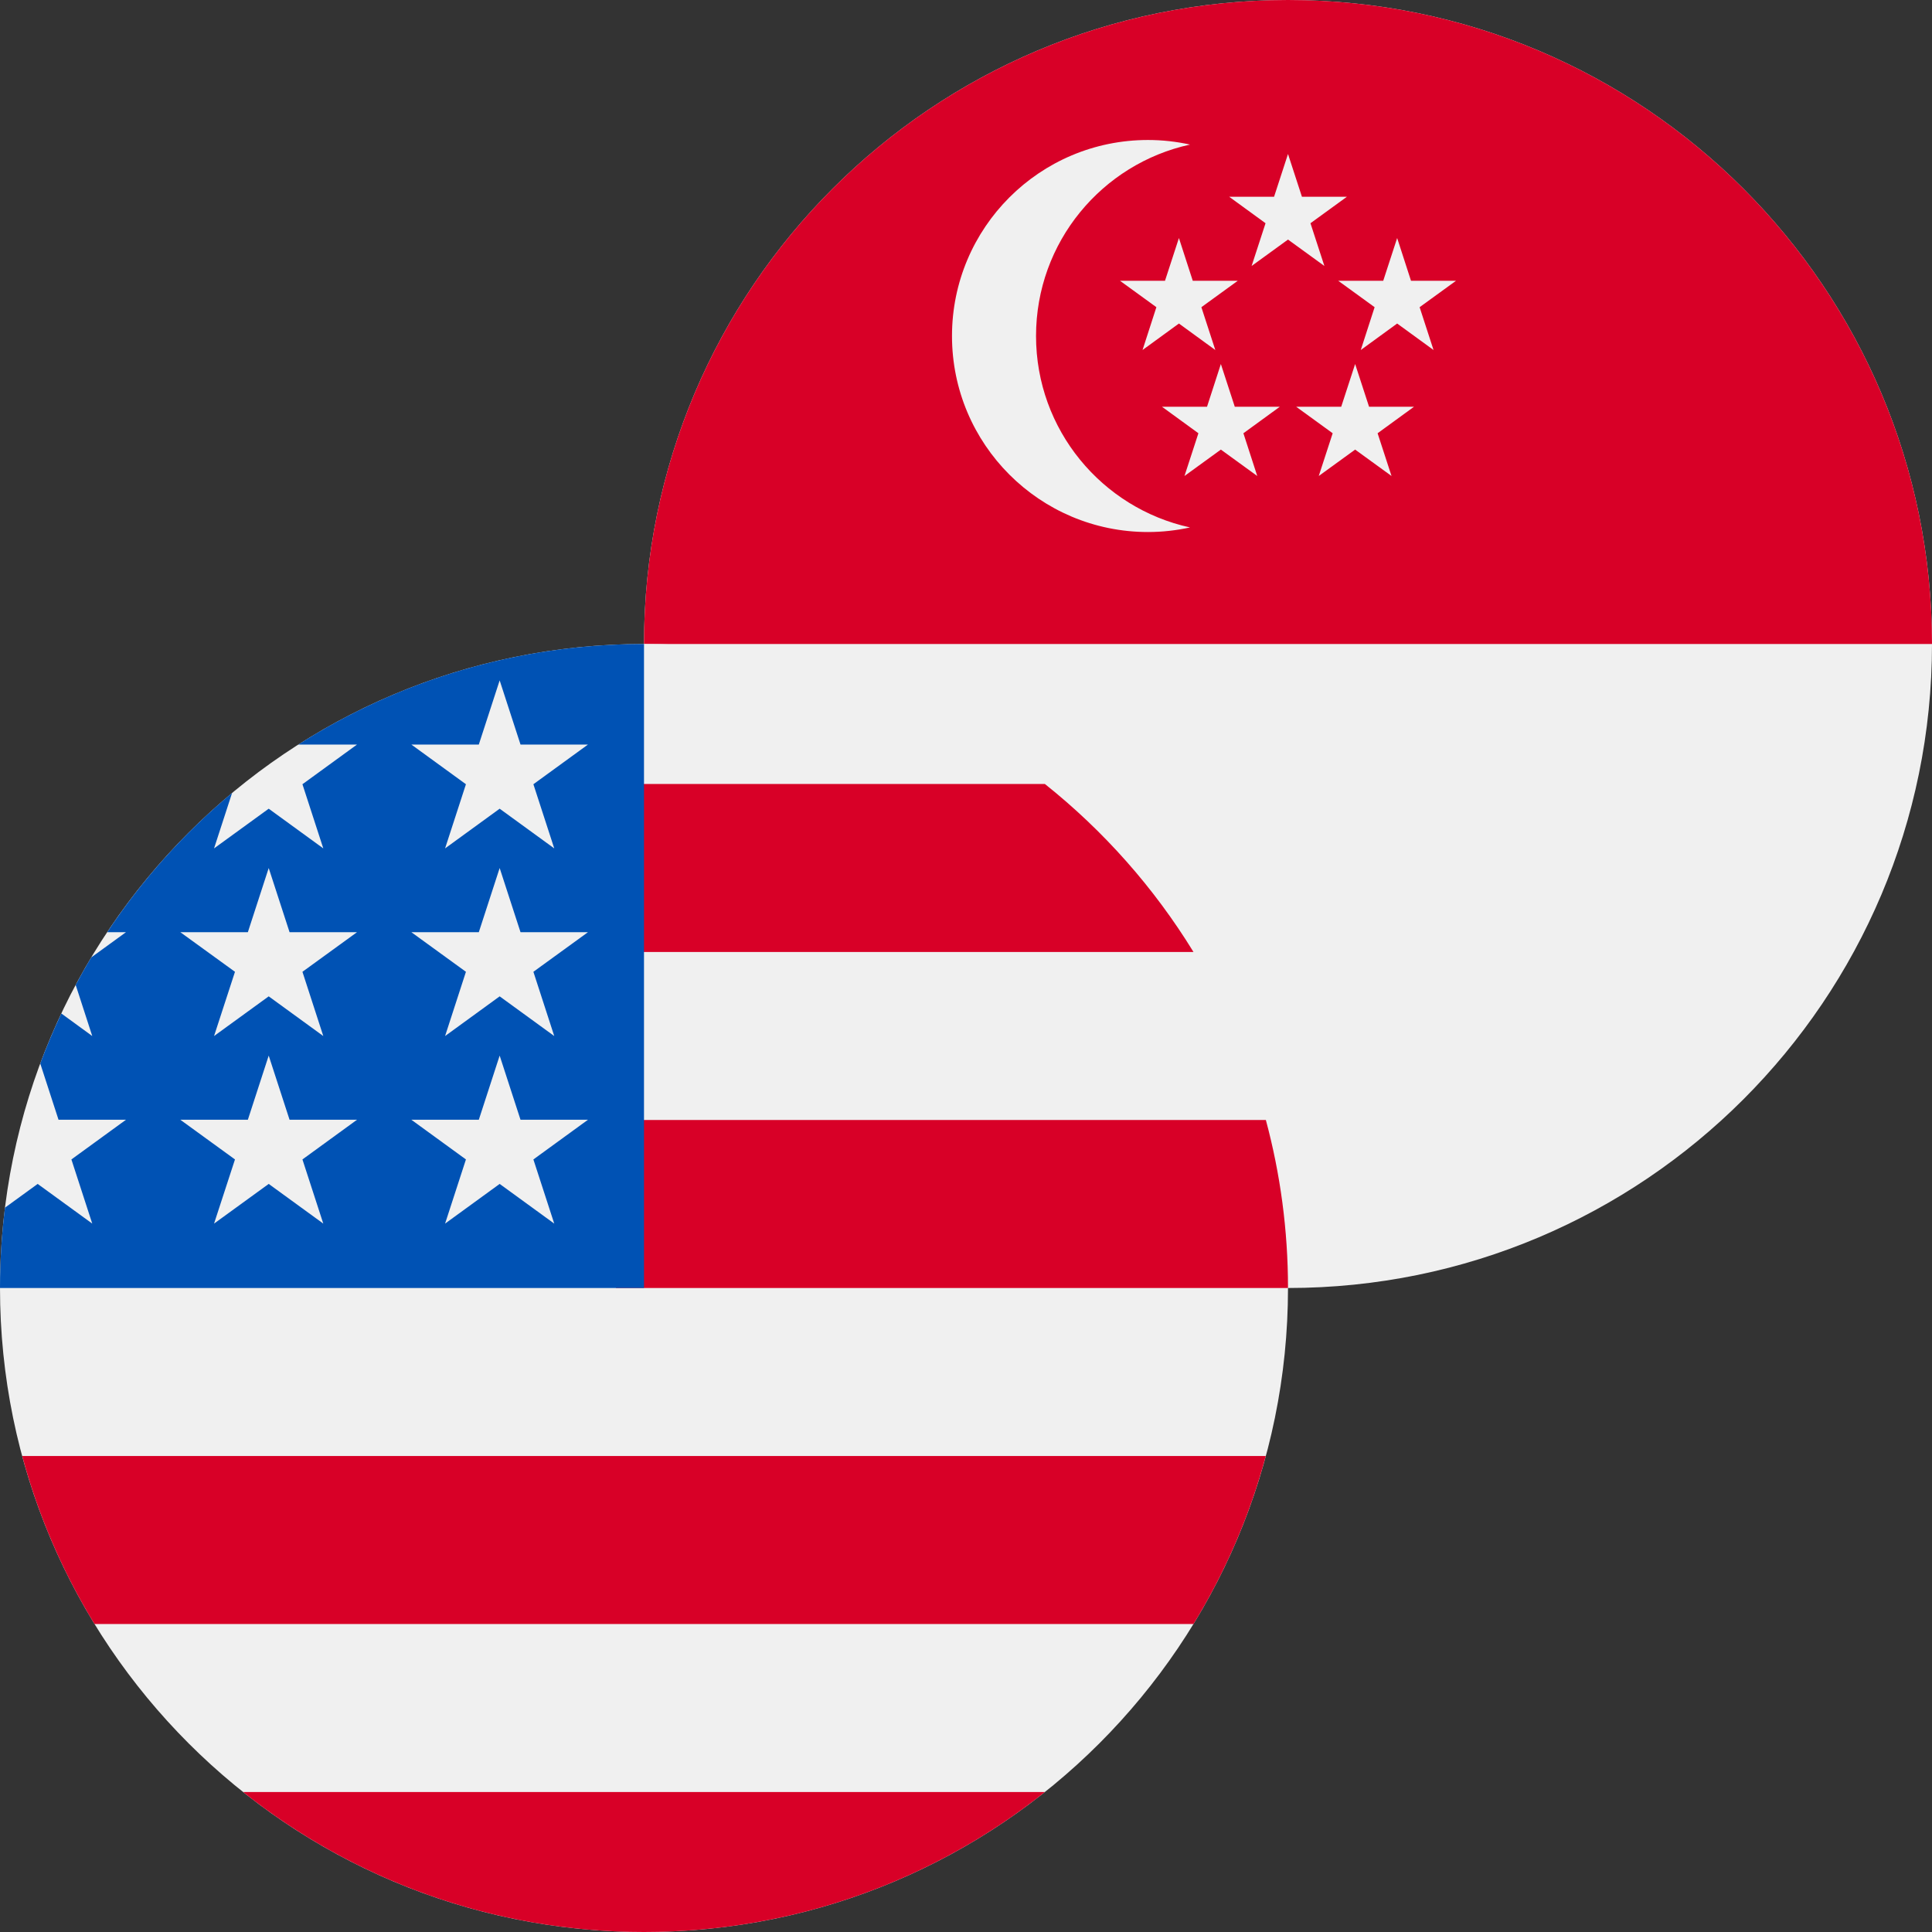
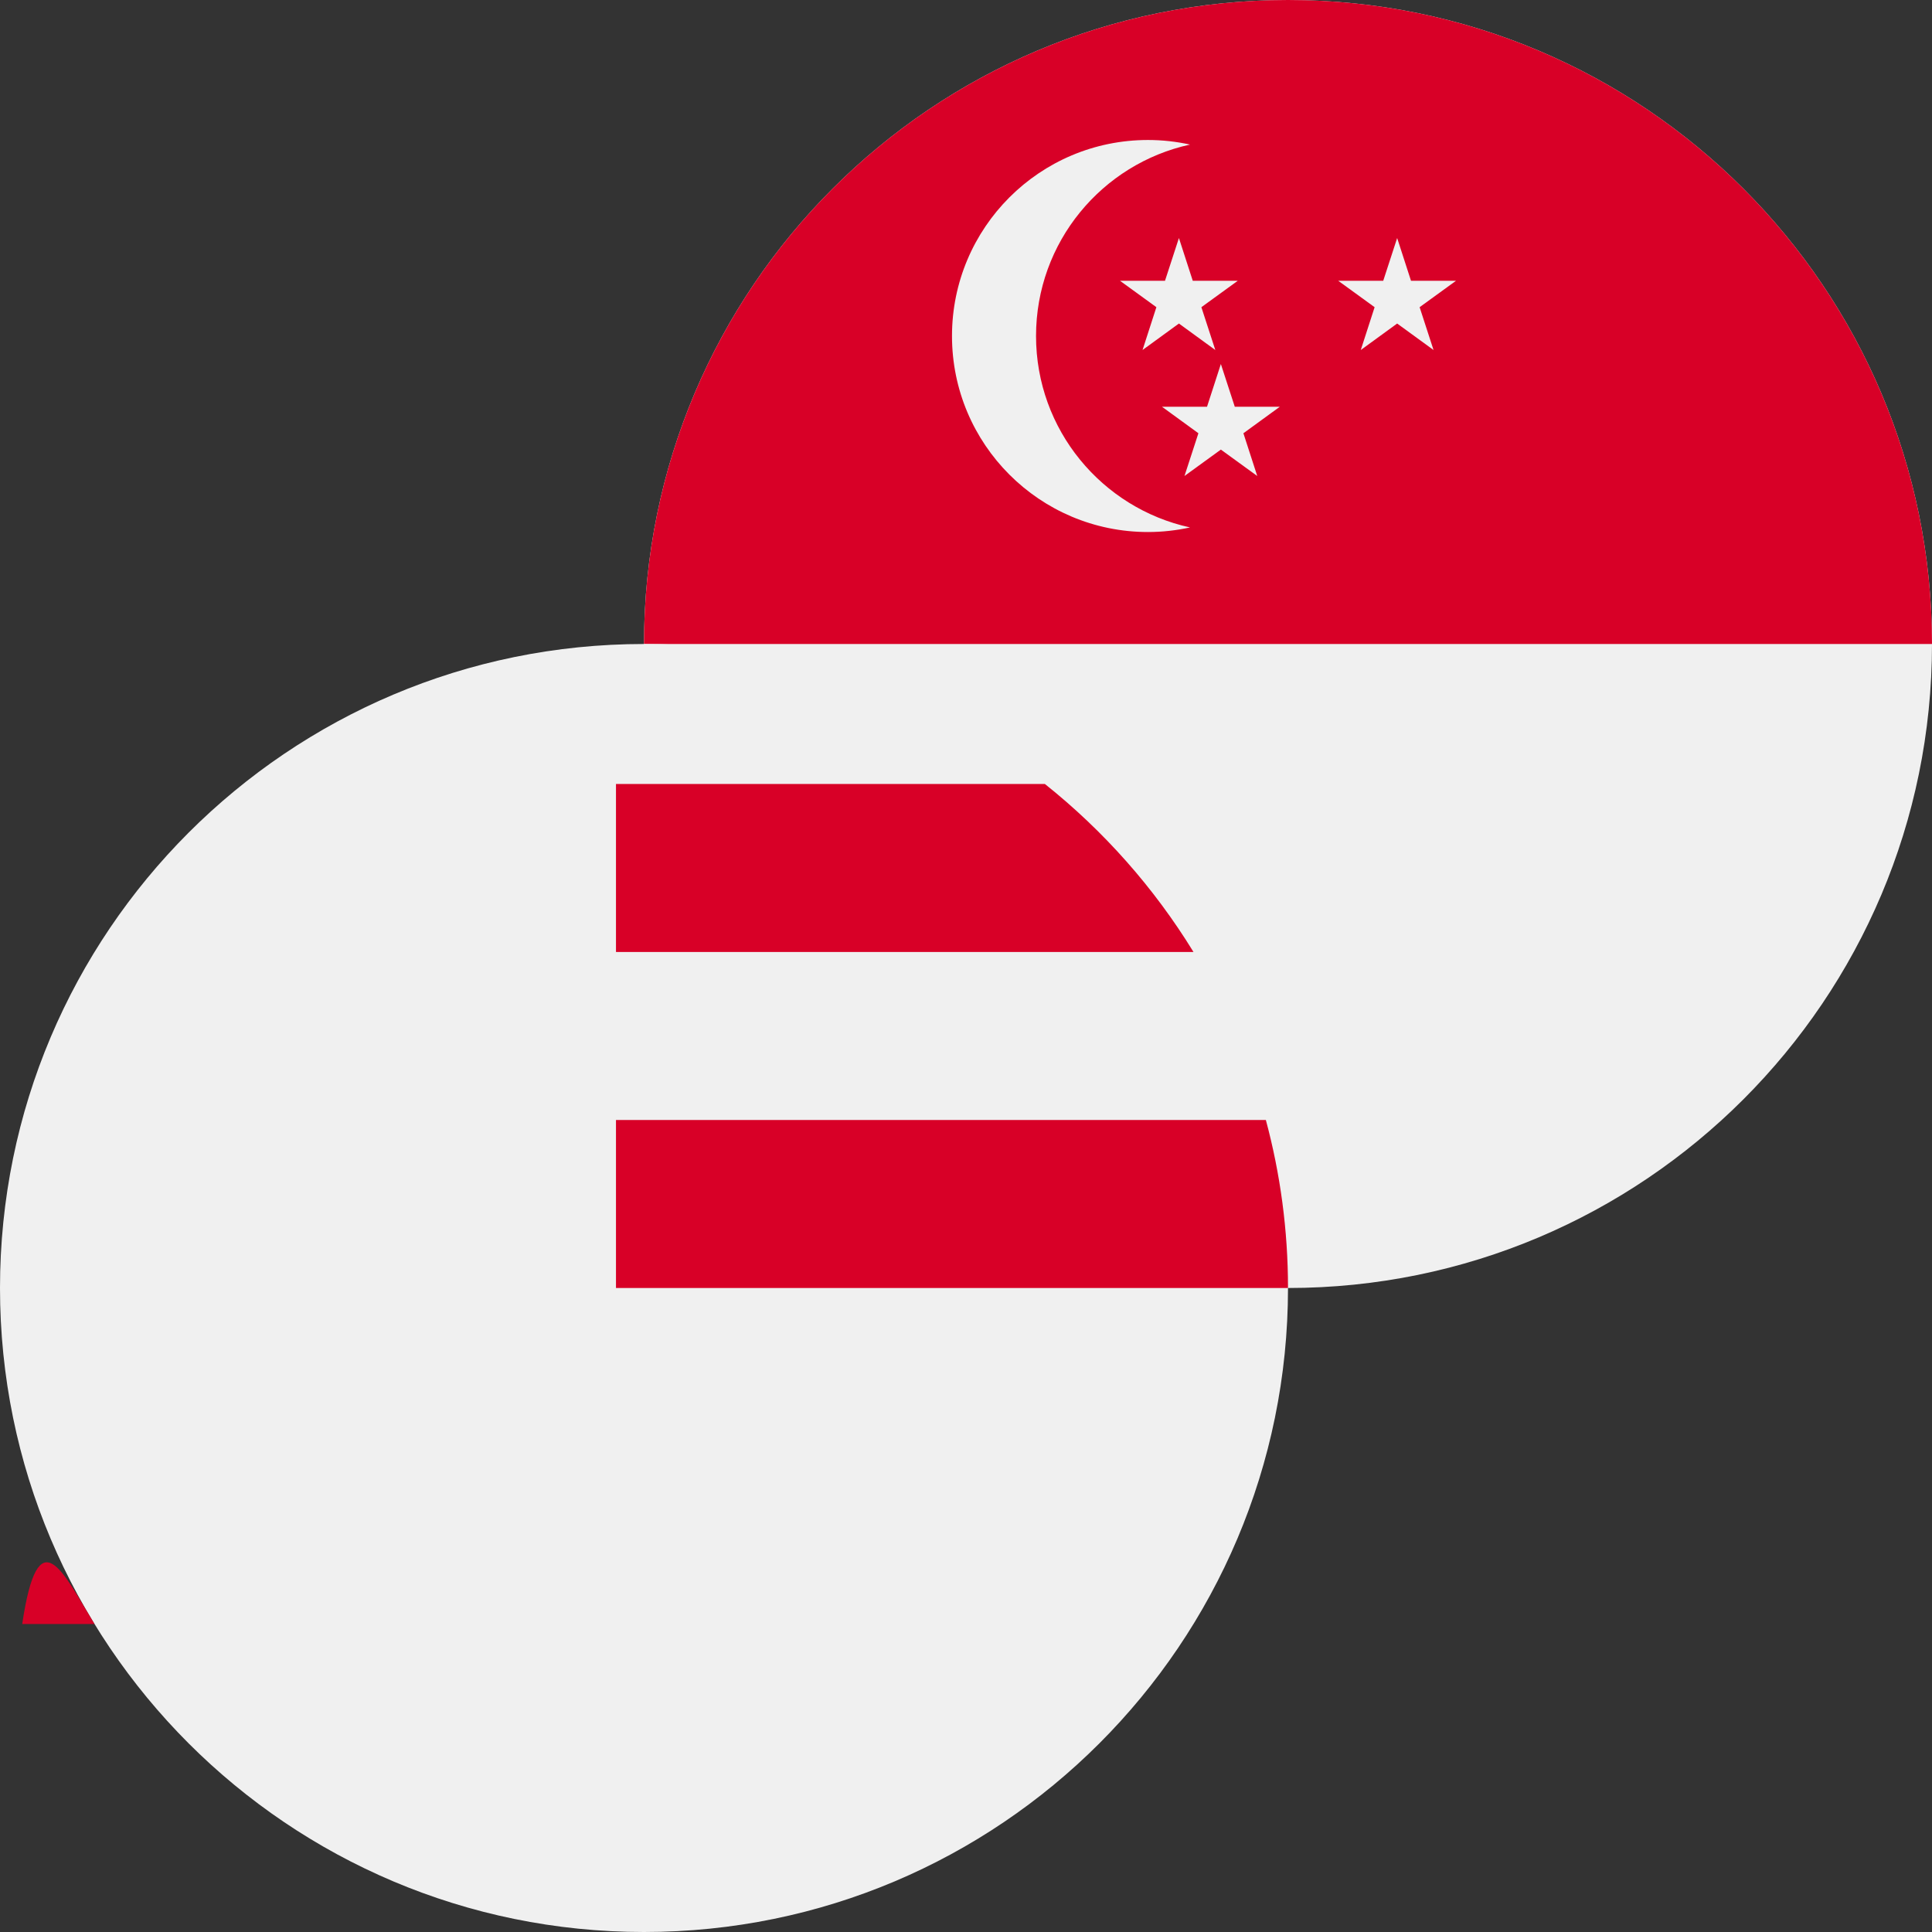
<svg xmlns="http://www.w3.org/2000/svg" width="24" height="24" viewBox="0 0 24 24" fill="none">
  <rect x="0" y="0" width="24" height="24" fill="#333333" stroke="none" />
  <g clip-path="url(#clip0_801_812)">
    <g clip-path="url(#clip1_801_812)">
      <path d="M16 16C20.418 16 24 12.418 24 8C24 3.582 20.418 0 16 0C11.582 0 8 3.582 8 8C8 12.418 11.582 16 16 16Z" fill="#F0F0F0" />
      <path d="M8 8C8 3.582 11.582 0 16 0C20.418 0 24 3.582 24 8" fill="#D80027" />
      <path d="M12.87 4.174C12.87 3.008 13.689 2.035 14.783 1.796C14.615 1.759 14.44 1.739 14.261 1.739C12.916 1.739 11.826 2.829 11.826 4.174C11.826 5.519 12.916 6.609 14.261 6.609C14.44 6.609 14.614 6.589 14.783 6.552C13.689 6.313 12.87 5.339 12.87 4.174Z" fill="#F0F0F0" />
-       <path d="M16 1.913L16.173 2.444H16.732L16.279 2.773L16.452 3.304L16 2.976L15.548 3.304L15.721 2.773L15.269 2.444H15.827L16 1.913Z" fill="#F0F0F0" />
      <path d="M14.645 2.957L14.817 3.488H15.376L14.924 3.816L15.097 4.348L14.645 4.019L14.193 4.348L14.365 3.816L13.913 3.488H14.472L14.645 2.957Z" fill="#F0F0F0" />
      <path d="M17.356 2.957L17.528 3.488H18.087L17.635 3.816L17.808 4.348L17.356 4.019L16.904 4.348L17.076 3.816L16.624 3.488H17.183L17.356 2.957Z" fill="#F0F0F0" />
-       <path d="M16.834 4.522L17.007 5.053H17.565L17.113 5.382L17.286 5.913L16.834 5.585L16.382 5.913L16.555 5.382L16.102 5.053H16.661L16.834 4.522Z" fill="#F0F0F0" />
      <path d="M15.166 4.522L15.339 5.053H15.898L15.446 5.382L15.618 5.913L15.166 5.585L14.714 5.913L14.887 5.382L14.435 5.053H14.994L15.166 4.522Z" fill="#F0F0F0" />
    </g>
  </g>
  <g clip-path="url(#clip2_801_812)">
    <g clip-path="url(#clip3_801_812)">
      <path d="M8 24C12.418 24 16 20.418 16 16C16 11.582 12.418 8 8 8C3.582 8 0 11.582 0 16C0 20.418 3.582 24 8 24Z" fill="#F0F0F0" />
      <path d="M7.652 16H16C16 15.278 15.904 14.578 15.725 13.913H7.652V16Z" fill="#D80027" />
      <path d="M7.652 11.826H14.826C14.336 11.027 13.71 10.321 12.98 9.739H7.652V11.826Z" fill="#D80027" />
-       <path d="M8 24C9.883 24 11.614 23.349 12.98 22.261H3.02C4.387 23.349 6.117 24 8 24Z" fill="#D80027" />
-       <path d="M1.174 20.174H14.826C15.219 19.532 15.524 18.831 15.724 18.087H0.276C0.476 18.831 0.781 19.532 1.174 20.174Z" fill="#D80027" />
-       <path d="M3.706 9.249H4.435L3.757 9.742L4.016 10.539L3.338 10.046L2.659 10.539L2.883 9.85C2.286 10.348 1.763 10.931 1.332 11.58H1.565L1.134 11.893C1.066 12.005 1.002 12.12 0.94 12.235L1.146 12.87L0.762 12.59C0.666 12.793 0.579 13 0.5 13.211L0.727 13.91H1.565L0.887 14.403L1.146 15.2L0.468 14.707L0.062 15.002C0.021 15.329 0 15.662 0 16H8C8 11.582 8 11.061 8 8C6.42 8 4.946 8.458 3.706 9.249ZM4.016 15.2L3.338 14.707L2.659 15.2L2.919 14.403L2.24 13.91H3.079L3.338 13.113L3.597 13.91H4.435L3.757 14.403L4.016 15.2ZM3.757 12.072L4.016 12.87L3.338 12.377L2.659 12.87L2.919 12.072L2.24 11.58H3.079L3.338 10.783L3.597 11.58H4.435L3.757 12.072ZM6.885 15.2L6.207 14.707L5.529 15.2L5.788 14.403L5.11 13.91H5.948L6.207 13.113L6.466 13.91H7.304L6.626 14.403L6.885 15.2ZM6.626 12.072L6.885 12.87L6.207 12.377L5.529 12.87L5.788 12.072L5.11 11.58H5.948L6.207 10.783L6.466 11.58H7.304L6.626 12.072ZM6.626 9.742L6.885 10.539L6.207 10.046L5.529 10.539L5.788 9.742L5.11 9.249H5.948L6.207 8.452L6.466 9.249H7.304L6.626 9.742Z" fill="#0052B4" />
+       <path d="M1.174 20.174H14.826H0.276C0.476 18.831 0.781 19.532 1.174 20.174Z" fill="#D80027" />
    </g>
  </g>
  <defs>
    <clipPath id="clip0_801_812">
      <rect width="16" height="16" fill="white" transform="translate(8)" />
    </clipPath>
    <clipPath id="clip1_801_812">
      <rect width="16" height="16" fill="white" transform="translate(8)" />
    </clipPath>
    <clipPath id="clip2_801_812">
      <rect width="16" height="16" fill="white" transform="translate(0 8)" />
    </clipPath>
    <clipPath id="clip3_801_812">
      <rect width="16" height="16" fill="white" transform="translate(0 8)" />
    </clipPath>
  </defs>
</svg>